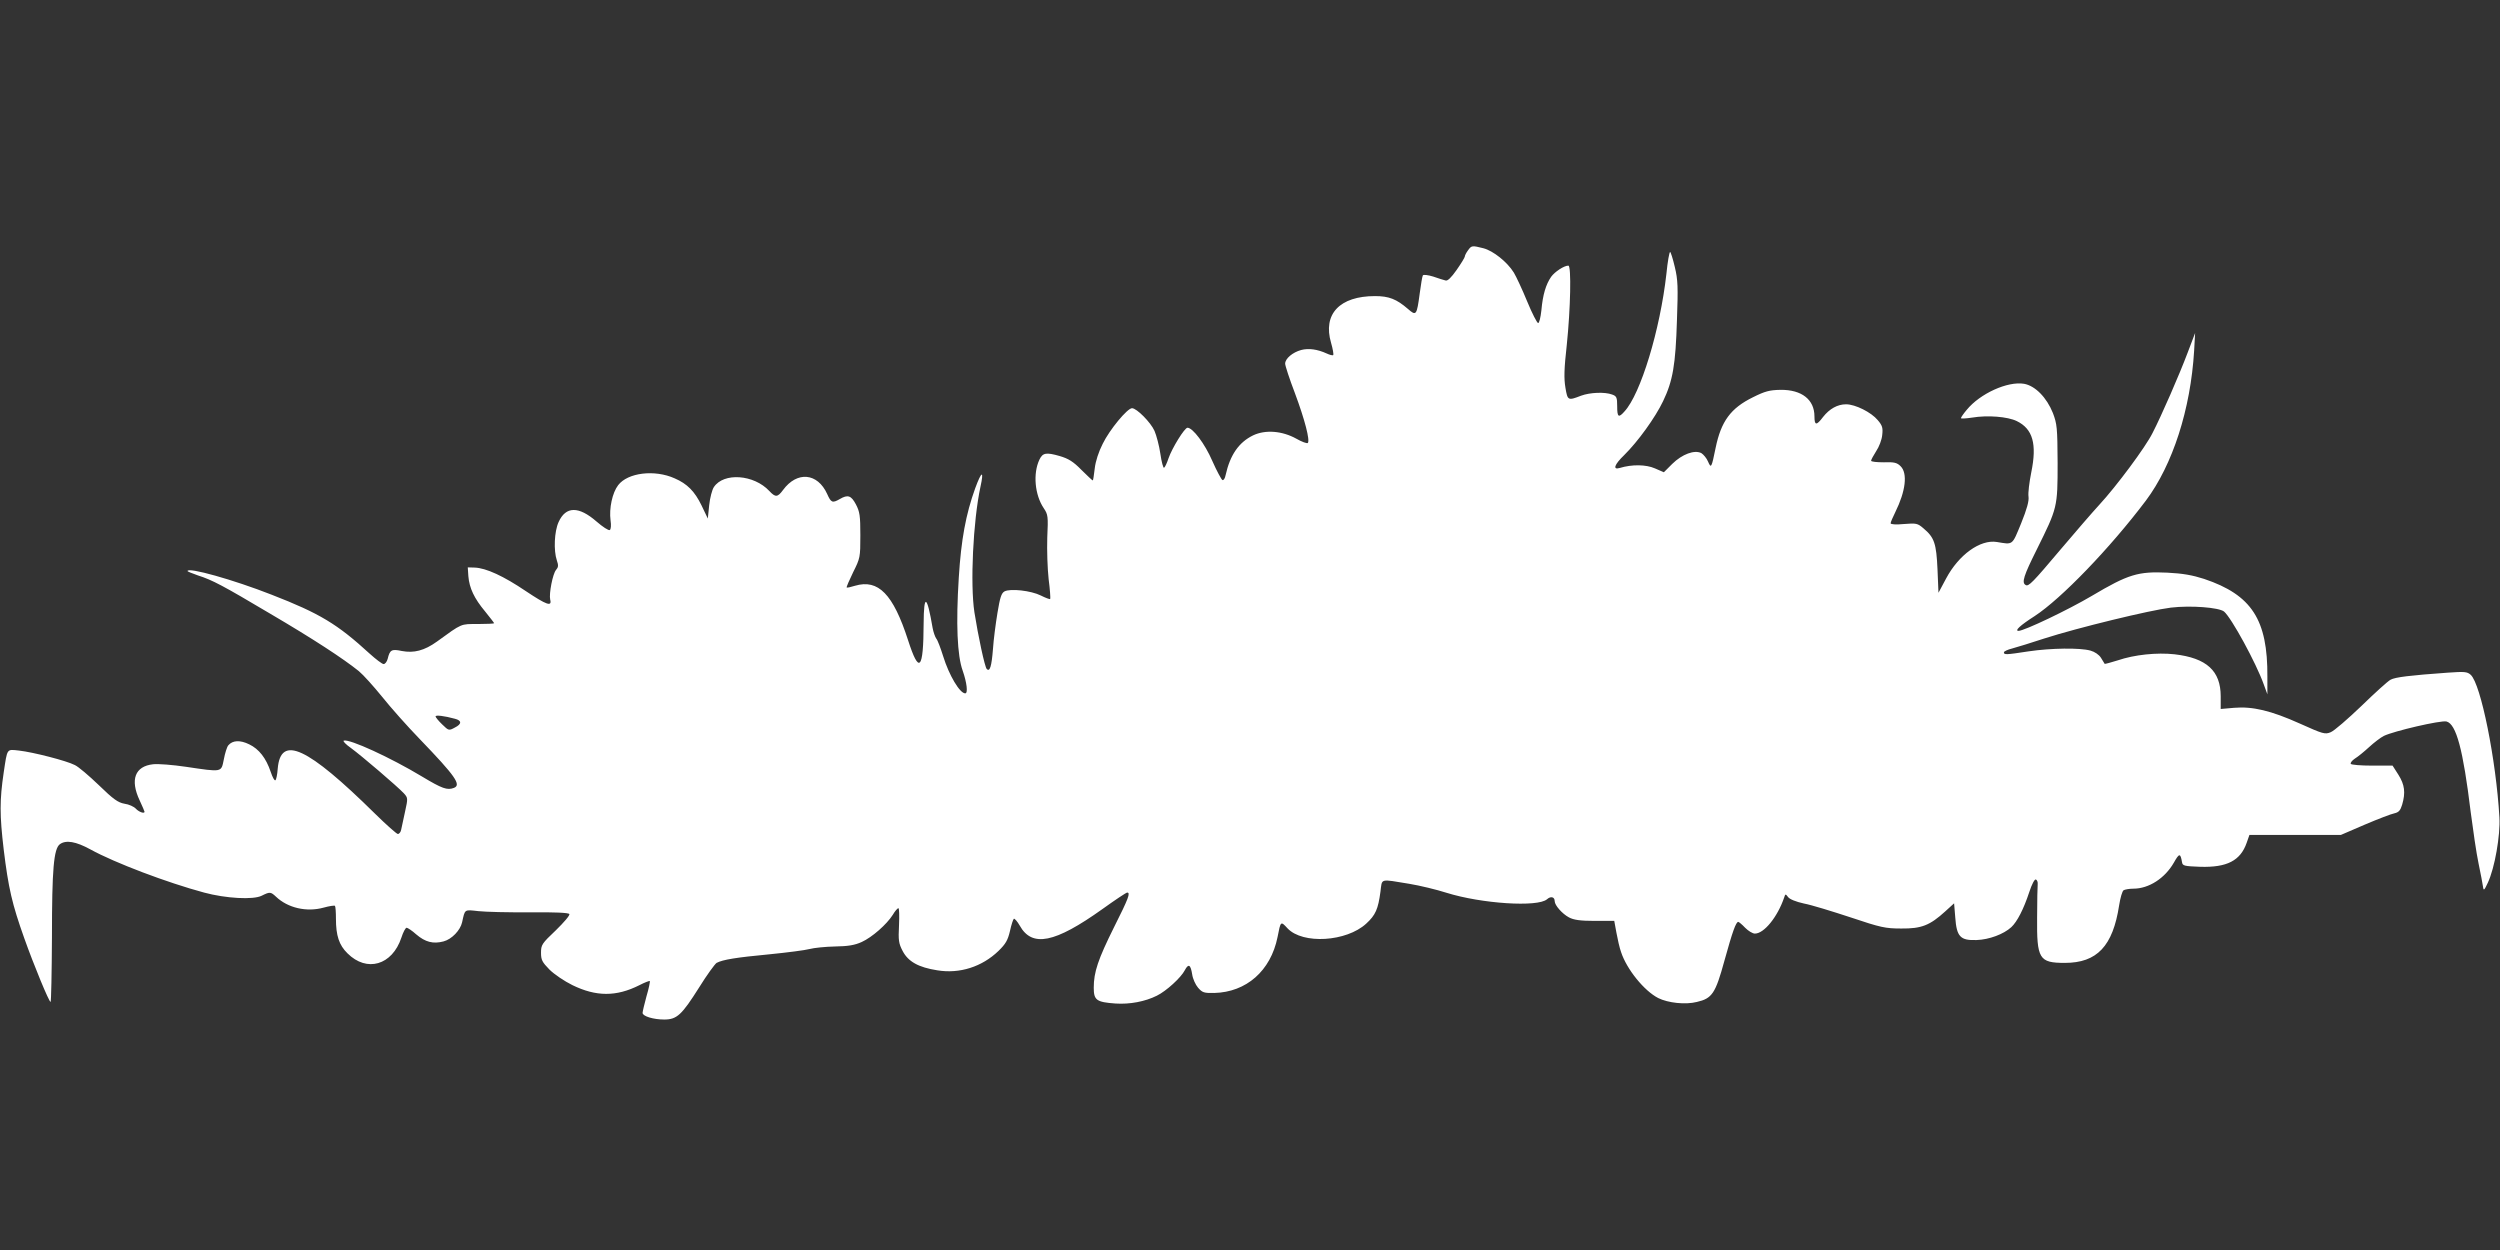
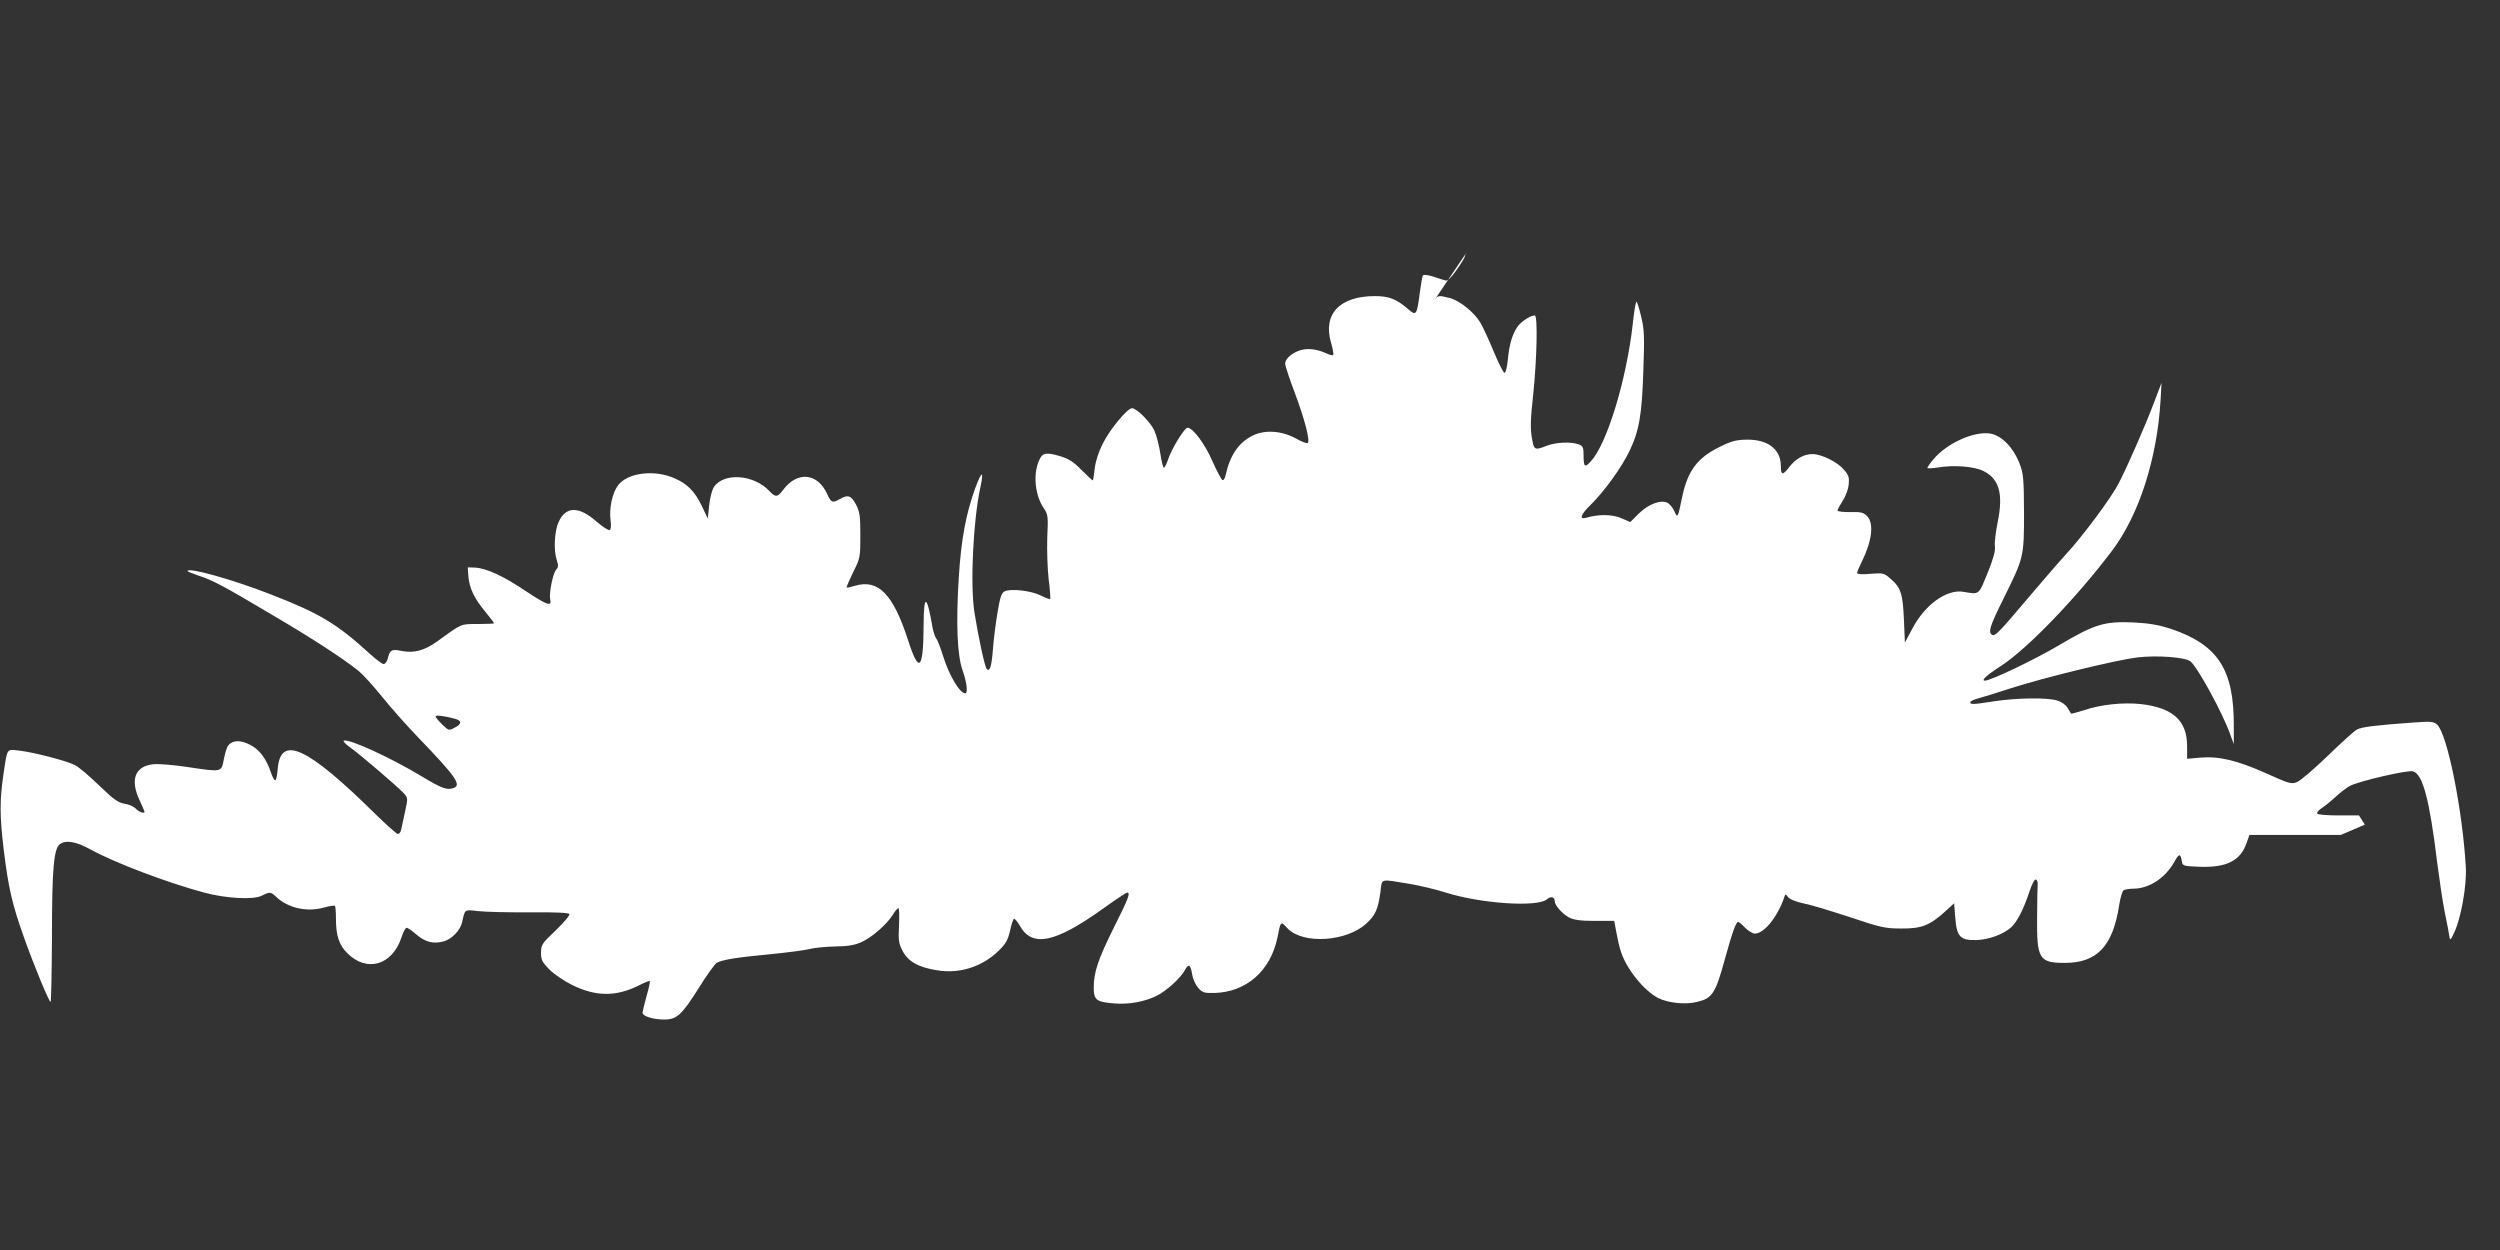
<svg xmlns="http://www.w3.org/2000/svg" version="1.0" width="1280pt" height="640pt" viewBox="0 0 1280 640" preserveAspectRatio="xMidYMid meet">
  <rect x="0" y="0" width="1280" height="640" fill="#333333" stroke="none" />
  <g transform="translate(0,640) scale(0.1,-0.1)" fill="#ffffff" stroke="none">
-     <path d="M7516 5118 c-9 -12 -16 -26 -16 -31 0 -5 -19 -36 -42 -69 -28 -40 -47 -58 -57 -54 -9 2 -37 11 -63 20 -26 8 -50 11 -53 6 -3 -5 -10 -46 -16 -92 -15 -113 -18 -117 -60 -80 -59 51 -98 66 -169 66 -181 0 -268 -92 -225 -239 9 -31 14 -60 11 -63 -3 -3 -18 1 -33 8 -48 22 -93 28 -131 18 -44 -12 -82 -44 -82 -70 0 -10 22 -78 50 -151 51 -137 78 -242 66 -255 -4 -4 -31 6 -59 22 -72 40 -158 47 -221 17 -74 -36 -118 -101 -141 -204 -3 -16 -10 -27 -16 -25 -5 2 -29 46 -52 98 -38 88 -100 170 -127 170 -15 0 -79 -104 -97 -156 -8 -24 -18 -46 -23 -49 -4 -3 -13 30 -19 72 -6 41 -20 94 -30 117 -19 43 -91 116 -115 116 -24 0 -115 -110 -150 -182 -21 -41 -37 -90 -41 -127 -4 -34 -8 -61 -10 -61 -2 0 -28 24 -58 54 -42 43 -67 58 -111 71 -70 20 -87 17 -104 -18 -34 -71 -24 -181 22 -249 22 -33 23 -41 18 -151 -2 -65 1 -157 7 -212 7 -53 10 -99 8 -102 -3 -2 -24 6 -48 18 -50 25 -156 37 -186 21 -16 -9 -23 -31 -36 -110 -9 -54 -20 -138 -23 -185 -7 -89 -16 -119 -32 -102 -10 10 -44 169 -63 290 -22 144 -7 466 31 643 19 86 6 82 -27 -8 -48 -133 -72 -263 -84 -457 -15 -237 -8 -400 20 -477 21 -60 28 -116 13 -116 -28 0 -83 93 -113 190 -13 41 -28 82 -35 90 -6 8 -15 33 -19 55 -29 170 -45 177 -46 23 -1 -240 -23 -262 -80 -85 -76 235 -152 313 -271 278 -22 -7 -41 -11 -43 -9 -2 2 13 37 33 78 36 72 37 76 37 189 0 101 -3 121 -23 159 -24 45 -41 51 -82 27 -38 -22 -45 -19 -65 26 -49 108 -154 118 -226 20 -28 -38 -39 -38 -70 -5 -79 85 -234 96 -284 20 -9 -13 -20 -55 -24 -93 l-7 -68 -32 67 c-35 72 -73 111 -138 139 -103 46 -240 29 -289 -35 -30 -39 -47 -119 -39 -180 4 -26 2 -46 -4 -50 -6 -3 -36 16 -68 44 -91 79 -157 79 -194 -3 -22 -48 -26 -146 -9 -196 9 -26 8 -35 -4 -49 -17 -19 -37 -123 -30 -152 10 -38 -19 -27 -124 43 -114 77 -204 119 -263 121 l-35 1 3 -45 c5 -61 30 -114 86 -181 25 -31 46 -58 46 -60 0 -2 -37 -4 -83 -4 -90 0 -79 5 -210 -90 -64 -46 -118 -60 -180 -48 -52 11 -61 6 -72 -40 -4 -15 -13 -27 -21 -27 -7 0 -39 24 -71 53 -166 152 -255 206 -502 302 -196 77 -431 143 -431 121 0 -2 24 -12 53 -22 75 -24 126 -51 372 -197 218 -128 371 -228 452 -293 23 -19 76 -78 119 -131 43 -54 130 -152 194 -218 183 -190 213 -234 174 -249 -34 -13 -60 -4 -163 58 -161 97 -372 194 -401 184 -6 -2 10 -19 37 -38 55 -40 237 -196 270 -231 22 -24 22 -26 7 -94 -8 -39 -17 -80 -20 -93 -2 -12 -10 -22 -17 -22 -6 0 -59 47 -117 104 -347 342 -483 405 -498 231 -2 -31 -8 -58 -12 -60 -5 -3 -15 16 -24 43 -24 71 -60 117 -110 141 -47 23 -85 21 -107 -5 -7 -8 -17 -40 -23 -72 -14 -67 -5 -66 -194 -38 -67 10 -143 16 -168 13 -93 -10 -119 -79 -69 -185 14 -30 25 -56 25 -58 0 -12 -29 -1 -44 15 -10 11 -36 23 -59 26 -33 6 -57 23 -131 95 -50 48 -105 95 -123 103 -42 22 -214 66 -285 74 -65 7 -60 14 -79 -112 -21 -142 -21 -217 0 -395 24 -197 43 -279 105 -453 49 -138 127 -327 135 -327 3 0 6 150 7 333 0 347 9 452 41 475 31 22 81 14 156 -27 125 -69 393 -170 582 -221 111 -30 252 -38 295 -16 42 21 46 20 73 -5 61 -58 157 -80 244 -56 29 8 55 12 58 9 3 -3 5 -33 5 -66 0 -86 16 -135 59 -177 99 -99 229 -61 276 80 9 28 21 51 27 51 5 0 28 -15 49 -34 47 -40 87 -50 140 -36 42 11 86 57 95 98 15 68 10 65 83 57 36 -4 154 -7 263 -6 130 1 199 -2 203 -9 4 -6 -28 -43 -69 -83 -72 -68 -76 -75 -76 -115 0 -37 6 -48 43 -86 24 -24 77 -60 118 -80 121 -59 224 -60 343 0 27 14 51 23 53 21 2 -3 -5 -38 -17 -78 -11 -40 -20 -79 -20 -85 0 -17 55 -34 111 -34 65 0 90 24 179 165 39 63 80 119 89 125 32 17 102 28 271 44 91 9 183 21 205 27 22 6 81 12 130 13 68 1 102 7 137 23 53 24 128 90 159 139 11 19 24 34 29 34 4 0 5 -39 3 -87 -4 -78 -2 -93 19 -133 28 -53 80 -83 177 -98 114 -19 229 18 313 99 37 36 48 55 59 102 7 32 16 60 20 63 4 2 18 -14 30 -35 63 -113 179 -90 424 85 64 46 121 84 126 84 18 0 8 -28 -67 -177 -82 -165 -104 -230 -104 -310 0 -64 14 -74 111 -81 73 -5 152 10 212 40 49 24 124 93 143 130 19 36 30 30 38 -21 3 -22 17 -53 30 -68 22 -25 30 -28 83 -27 164 4 289 113 324 286 16 83 16 83 51 45 78 -83 302 -69 403 24 48 44 61 74 73 164 9 69 -6 65 147 40 55 -9 141 -30 191 -46 179 -56 468 -75 515 -33 19 17 39 12 39 -10 0 -21 39 -65 73 -83 24 -13 58 -18 132 -18 l100 0 11 -60 c6 -33 16 -78 24 -100 29 -88 118 -198 190 -235 50 -25 139 -35 198 -20 78 18 95 43 141 211 41 148 59 199 71 199 3 0 19 -13 35 -30 16 -16 38 -30 50 -30 47 0 116 85 150 185 6 19 7 19 20 2 8 -11 40 -24 81 -33 38 -7 145 -40 239 -71 155 -52 178 -57 260 -57 103 -1 146 16 225 88 l45 41 6 -73 c7 -98 26 -118 109 -115 64 2 139 30 178 66 30 28 63 92 92 180 13 40 27 66 33 64 7 -2 11 -13 10 -23 -1 -10 -3 -87 -3 -170 -2 -214 10 -234 142 -234 165 0 246 86 278 295 6 38 16 73 23 77 7 4 29 8 50 8 79 0 161 53 207 133 28 50 34 50 42 2 3 -18 12 -20 93 -23 137 -4 206 31 238 123 l14 40 234 0 234 0 123 53 c68 29 136 55 152 58 21 5 30 14 39 44 18 62 13 102 -19 153 l-30 47 -104 0 c-58 0 -107 4 -110 9 -3 5 6 17 21 27 15 9 48 36 73 59 25 23 59 49 75 57 51 25 292 81 321 74 50 -13 85 -143 124 -464 12 -92 29 -210 40 -262 11 -52 21 -106 23 -120 3 -22 6 -20 25 21 35 75 64 241 59 334 -17 295 -95 683 -147 730 -18 16 -31 17 -117 11 -196 -14 -269 -23 -293 -36 -14 -7 -81 -68 -150 -135 -69 -66 -139 -127 -157 -134 -29 -12 -39 -9 -157 44 -149 67 -243 89 -338 81 l-68 -6 0 65 c0 130 -72 196 -236 215 -91 10 -206 -2 -291 -31 -35 -11 -65 -19 -67 -18 -1 2 -10 16 -19 31 -10 16 -32 31 -54 37 -54 15 -202 13 -317 -4 -117 -18 -126 -18 -126 -5 0 5 19 14 43 20 23 6 97 29 164 51 171 55 541 145 648 158 102 12 245 1 272 -20 38 -32 164 -263 203 -372 l19 -52 0 90 c2 292 -80 419 -324 501 -59 19 -108 28 -188 32 -150 7 -200 -8 -387 -119 -120 -71 -346 -179 -375 -179 -22 0 8 28 83 76 136 89 385 347 569 591 137 183 229 467 247 768 l5 90 -38 -100 c-42 -112 -135 -325 -180 -412 -35 -71 -185 -273 -273 -368 -35 -38 -123 -140 -195 -225 -146 -173 -167 -195 -182 -185 -21 12 -10 47 58 183 105 212 106 214 106 442 -1 181 -3 199 -24 255 -32 80 -91 140 -148 150 -84 14 -225 -50 -293 -133 -17 -20 -30 -39 -30 -43 0 -3 26 -2 58 3 78 13 181 5 228 -18 82 -40 104 -117 74 -263 -10 -50 -17 -106 -14 -124 3 -22 -8 -63 -38 -137 -47 -114 -40 -109 -124 -95 -85 14 -195 -65 -260 -187 l-39 -73 -5 120 c-6 133 -16 163 -72 210 -30 26 -37 27 -100 22 -41 -4 -68 -2 -68 4 0 5 11 31 24 57 53 107 64 199 27 235 -18 18 -32 22 -86 20 -36 0 -65 3 -65 8 0 5 12 27 26 49 15 22 29 59 31 83 4 36 1 48 -23 76 -33 40 -115 81 -162 81 -44 0 -85 -23 -118 -65 -34 -45 -44 -44 -44 3 0 86 -65 137 -173 136 -57 -1 -80 -7 -142 -38 -114 -56 -163 -123 -191 -259 -21 -103 -23 -107 -39 -70 -7 17 -23 36 -34 43 -35 18 -98 -5 -149 -55 l-43 -43 -46 20 c-46 20 -117 21 -180 2 -37 -11 -28 17 23 66 70 69 159 192 199 276 50 104 64 186 71 415 6 169 5 206 -11 272 -10 43 -21 77 -24 77 -4 0 -13 -50 -19 -112 -32 -286 -132 -616 -215 -705 -30 -34 -37 -29 -37 27 0 45 -3 52 -26 60 -37 14 -113 11 -159 -6 -67 -26 -69 -25 -80 41 -8 47 -7 96 7 220 19 183 24 405 8 405 -22 0 -69 -31 -88 -57 -27 -39 -43 -92 -50 -171 -4 -37 -11 -67 -17 -66 -5 0 -31 50 -56 111 -25 61 -56 127 -68 147 -34 55 -106 112 -156 125 -59 15 -61 14 -79 -11z m-5187 -2398 c36 -9 36 -27 0 -45 -31 -17 -32 -16 -65 16 -19 18 -34 37 -34 41 0 8 44 3 99 -12z" />
+     <path d="M7516 5118 c-9 -12 -16 -26 -16 -31 0 -5 -19 -36 -42 -69 -28 -40 -47 -58 -57 -54 -9 2 -37 11 -63 20 -26 8 -50 11 -53 6 -3 -5 -10 -46 -16 -92 -15 -113 -18 -117 -60 -80 -59 51 -98 66 -169 66 -181 0 -268 -92 -225 -239 9 -31 14 -60 11 -63 -3 -3 -18 1 -33 8 -48 22 -93 28 -131 18 -44 -12 -82 -44 -82 -70 0 -10 22 -78 50 -151 51 -137 78 -242 66 -255 -4 -4 -31 6 -59 22 -72 40 -158 47 -221 17 -74 -36 -118 -101 -141 -204 -3 -16 -10 -27 -16 -25 -5 2 -29 46 -52 98 -38 88 -100 170 -127 170 -15 0 -79 -104 -97 -156 -8 -24 -18 -46 -23 -49 -4 -3 -13 30 -19 72 -6 41 -20 94 -30 117 -19 43 -91 116 -115 116 -24 0 -115 -110 -150 -182 -21 -41 -37 -90 -41 -127 -4 -34 -8 -61 -10 -61 -2 0 -28 24 -58 54 -42 43 -67 58 -111 71 -70 20 -87 17 -104 -18 -34 -71 -24 -181 22 -249 22 -33 23 -41 18 -151 -2 -65 1 -157 7 -212 7 -53 10 -99 8 -102 -3 -2 -24 6 -48 18 -50 25 -156 37 -186 21 -16 -9 -23 -31 -36 -110 -9 -54 -20 -138 -23 -185 -7 -89 -16 -119 -32 -102 -10 10 -44 169 -63 290 -22 144 -7 466 31 643 19 86 6 82 -27 -8 -48 -133 -72 -263 -84 -457 -15 -237 -8 -400 20 -477 21 -60 28 -116 13 -116 -28 0 -83 93 -113 190 -13 41 -28 82 -35 90 -6 8 -15 33 -19 55 -29 170 -45 177 -46 23 -1 -240 -23 -262 -80 -85 -76 235 -152 313 -271 278 -22 -7 -41 -11 -43 -9 -2 2 13 37 33 78 36 72 37 76 37 189 0 101 -3 121 -23 159 -24 45 -41 51 -82 27 -38 -22 -45 -19 -65 26 -49 108 -154 118 -226 20 -28 -38 -39 -38 -70 -5 -79 85 -234 96 -284 20 -9 -13 -20 -55 -24 -93 l-7 -68 -32 67 c-35 72 -73 111 -138 139 -103 46 -240 29 -289 -35 -30 -39 -47 -119 -39 -180 4 -26 2 -46 -4 -50 -6 -3 -36 16 -68 44 -91 79 -157 79 -194 -3 -22 -48 -26 -146 -9 -196 9 -26 8 -35 -4 -49 -17 -19 -37 -123 -30 -152 10 -38 -19 -27 -124 43 -114 77 -204 119 -263 121 l-35 1 3 -45 c5 -61 30 -114 86 -181 25 -31 46 -58 46 -60 0 -2 -37 -4 -83 -4 -90 0 -79 5 -210 -90 -64 -46 -118 -60 -180 -48 -52 11 -61 6 -72 -40 -4 -15 -13 -27 -21 -27 -7 0 -39 24 -71 53 -166 152 -255 206 -502 302 -196 77 -431 143 -431 121 0 -2 24 -12 53 -22 75 -24 126 -51 372 -197 218 -128 371 -228 452 -293 23 -19 76 -78 119 -131 43 -54 130 -152 194 -218 183 -190 213 -234 174 -249 -34 -13 -60 -4 -163 58 -161 97 -372 194 -401 184 -6 -2 10 -19 37 -38 55 -40 237 -196 270 -231 22 -24 22 -26 7 -94 -8 -39 -17 -80 -20 -93 -2 -12 -10 -22 -17 -22 -6 0 -59 47 -117 104 -347 342 -483 405 -498 231 -2 -31 -8 -58 -12 -60 -5 -3 -15 16 -24 43 -24 71 -60 117 -110 141 -47 23 -85 21 -107 -5 -7 -8 -17 -40 -23 -72 -14 -67 -5 -66 -194 -38 -67 10 -143 16 -168 13 -93 -10 -119 -79 -69 -185 14 -30 25 -56 25 -58 0 -12 -29 -1 -44 15 -10 11 -36 23 -59 26 -33 6 -57 23 -131 95 -50 48 -105 95 -123 103 -42 22 -214 66 -285 74 -65 7 -60 14 -79 -112 -21 -142 -21 -217 0 -395 24 -197 43 -279 105 -453 49 -138 127 -327 135 -327 3 0 6 150 7 333 0 347 9 452 41 475 31 22 81 14 156 -27 125 -69 393 -170 582 -221 111 -30 252 -38 295 -16 42 21 46 20 73 -5 61 -58 157 -80 244 -56 29 8 55 12 58 9 3 -3 5 -33 5 -66 0 -86 16 -135 59 -177 99 -99 229 -61 276 80 9 28 21 51 27 51 5 0 28 -15 49 -34 47 -40 87 -50 140 -36 42 11 86 57 95 98 15 68 10 65 83 57 36 -4 154 -7 263 -6 130 1 199 -2 203 -9 4 -6 -28 -43 -69 -83 -72 -68 -76 -75 -76 -115 0 -37 6 -48 43 -86 24 -24 77 -60 118 -80 121 -59 224 -60 343 0 27 14 51 23 53 21 2 -3 -5 -38 -17 -78 -11 -40 -20 -79 -20 -85 0 -17 55 -34 111 -34 65 0 90 24 179 165 39 63 80 119 89 125 32 17 102 28 271 44 91 9 183 21 205 27 22 6 81 12 130 13 68 1 102 7 137 23 53 24 128 90 159 139 11 19 24 34 29 34 4 0 5 -39 3 -87 -4 -78 -2 -93 19 -133 28 -53 80 -83 177 -98 114 -19 229 18 313 99 37 36 48 55 59 102 7 32 16 60 20 63 4 2 18 -14 30 -35 63 -113 179 -90 424 85 64 46 121 84 126 84 18 0 8 -28 -67 -177 -82 -165 -104 -230 -104 -310 0 -64 14 -74 111 -81 73 -5 152 10 212 40 49 24 124 93 143 130 19 36 30 30 38 -21 3 -22 17 -53 30 -68 22 -25 30 -28 83 -27 164 4 289 113 324 286 16 83 16 83 51 45 78 -83 302 -69 403 24 48 44 61 74 73 164 9 69 -6 65 147 40 55 -9 141 -30 191 -46 179 -56 468 -75 515 -33 19 17 39 12 39 -10 0 -21 39 -65 73 -83 24 -13 58 -18 132 -18 l100 0 11 -60 c6 -33 16 -78 24 -100 29 -88 118 -198 190 -235 50 -25 139 -35 198 -20 78 18 95 43 141 211 41 148 59 199 71 199 3 0 19 -13 35 -30 16 -16 38 -30 50 -30 47 0 116 85 150 185 6 19 7 19 20 2 8 -11 40 -24 81 -33 38 -7 145 -40 239 -71 155 -52 178 -57 260 -57 103 -1 146 16 225 88 l45 41 6 -73 c7 -98 26 -118 109 -115 64 2 139 30 178 66 30 28 63 92 92 180 13 40 27 66 33 64 7 -2 11 -13 10 -23 -1 -10 -3 -87 -3 -170 -2 -214 10 -234 142 -234 165 0 246 86 278 295 6 38 16 73 23 77 7 4 29 8 50 8 79 0 161 53 207 133 28 50 34 50 42 2 3 -18 12 -20 93 -23 137 -4 206 31 238 123 l14 40 234 0 234 0 123 53 l-30 47 -104 0 c-58 0 -107 4 -110 9 -3 5 6 17 21 27 15 9 48 36 73 59 25 23 59 49 75 57 51 25 292 81 321 74 50 -13 85 -143 124 -464 12 -92 29 -210 40 -262 11 -52 21 -106 23 -120 3 -22 6 -20 25 21 35 75 64 241 59 334 -17 295 -95 683 -147 730 -18 16 -31 17 -117 11 -196 -14 -269 -23 -293 -36 -14 -7 -81 -68 -150 -135 -69 -66 -139 -127 -157 -134 -29 -12 -39 -9 -157 44 -149 67 -243 89 -338 81 l-68 -6 0 65 c0 130 -72 196 -236 215 -91 10 -206 -2 -291 -31 -35 -11 -65 -19 -67 -18 -1 2 -10 16 -19 31 -10 16 -32 31 -54 37 -54 15 -202 13 -317 -4 -117 -18 -126 -18 -126 -5 0 5 19 14 43 20 23 6 97 29 164 51 171 55 541 145 648 158 102 12 245 1 272 -20 38 -32 164 -263 203 -372 l19 -52 0 90 c2 292 -80 419 -324 501 -59 19 -108 28 -188 32 -150 7 -200 -8 -387 -119 -120 -71 -346 -179 -375 -179 -22 0 8 28 83 76 136 89 385 347 569 591 137 183 229 467 247 768 l5 90 -38 -100 c-42 -112 -135 -325 -180 -412 -35 -71 -185 -273 -273 -368 -35 -38 -123 -140 -195 -225 -146 -173 -167 -195 -182 -185 -21 12 -10 47 58 183 105 212 106 214 106 442 -1 181 -3 199 -24 255 -32 80 -91 140 -148 150 -84 14 -225 -50 -293 -133 -17 -20 -30 -39 -30 -43 0 -3 26 -2 58 3 78 13 181 5 228 -18 82 -40 104 -117 74 -263 -10 -50 -17 -106 -14 -124 3 -22 -8 -63 -38 -137 -47 -114 -40 -109 -124 -95 -85 14 -195 -65 -260 -187 l-39 -73 -5 120 c-6 133 -16 163 -72 210 -30 26 -37 27 -100 22 -41 -4 -68 -2 -68 4 0 5 11 31 24 57 53 107 64 199 27 235 -18 18 -32 22 -86 20 -36 0 -65 3 -65 8 0 5 12 27 26 49 15 22 29 59 31 83 4 36 1 48 -23 76 -33 40 -115 81 -162 81 -44 0 -85 -23 -118 -65 -34 -45 -44 -44 -44 3 0 86 -65 137 -173 136 -57 -1 -80 -7 -142 -38 -114 -56 -163 -123 -191 -259 -21 -103 -23 -107 -39 -70 -7 17 -23 36 -34 43 -35 18 -98 -5 -149 -55 l-43 -43 -46 20 c-46 20 -117 21 -180 2 -37 -11 -28 17 23 66 70 69 159 192 199 276 50 104 64 186 71 415 6 169 5 206 -11 272 -10 43 -21 77 -24 77 -4 0 -13 -50 -19 -112 -32 -286 -132 -616 -215 -705 -30 -34 -37 -29 -37 27 0 45 -3 52 -26 60 -37 14 -113 11 -159 -6 -67 -26 -69 -25 -80 41 -8 47 -7 96 7 220 19 183 24 405 8 405 -22 0 -69 -31 -88 -57 -27 -39 -43 -92 -50 -171 -4 -37 -11 -67 -17 -66 -5 0 -31 50 -56 111 -25 61 -56 127 -68 147 -34 55 -106 112 -156 125 -59 15 -61 14 -79 -11z m-5187 -2398 c36 -9 36 -27 0 -45 -31 -17 -32 -16 -65 16 -19 18 -34 37 -34 41 0 8 44 3 99 -12z" />
  </g>
</svg>